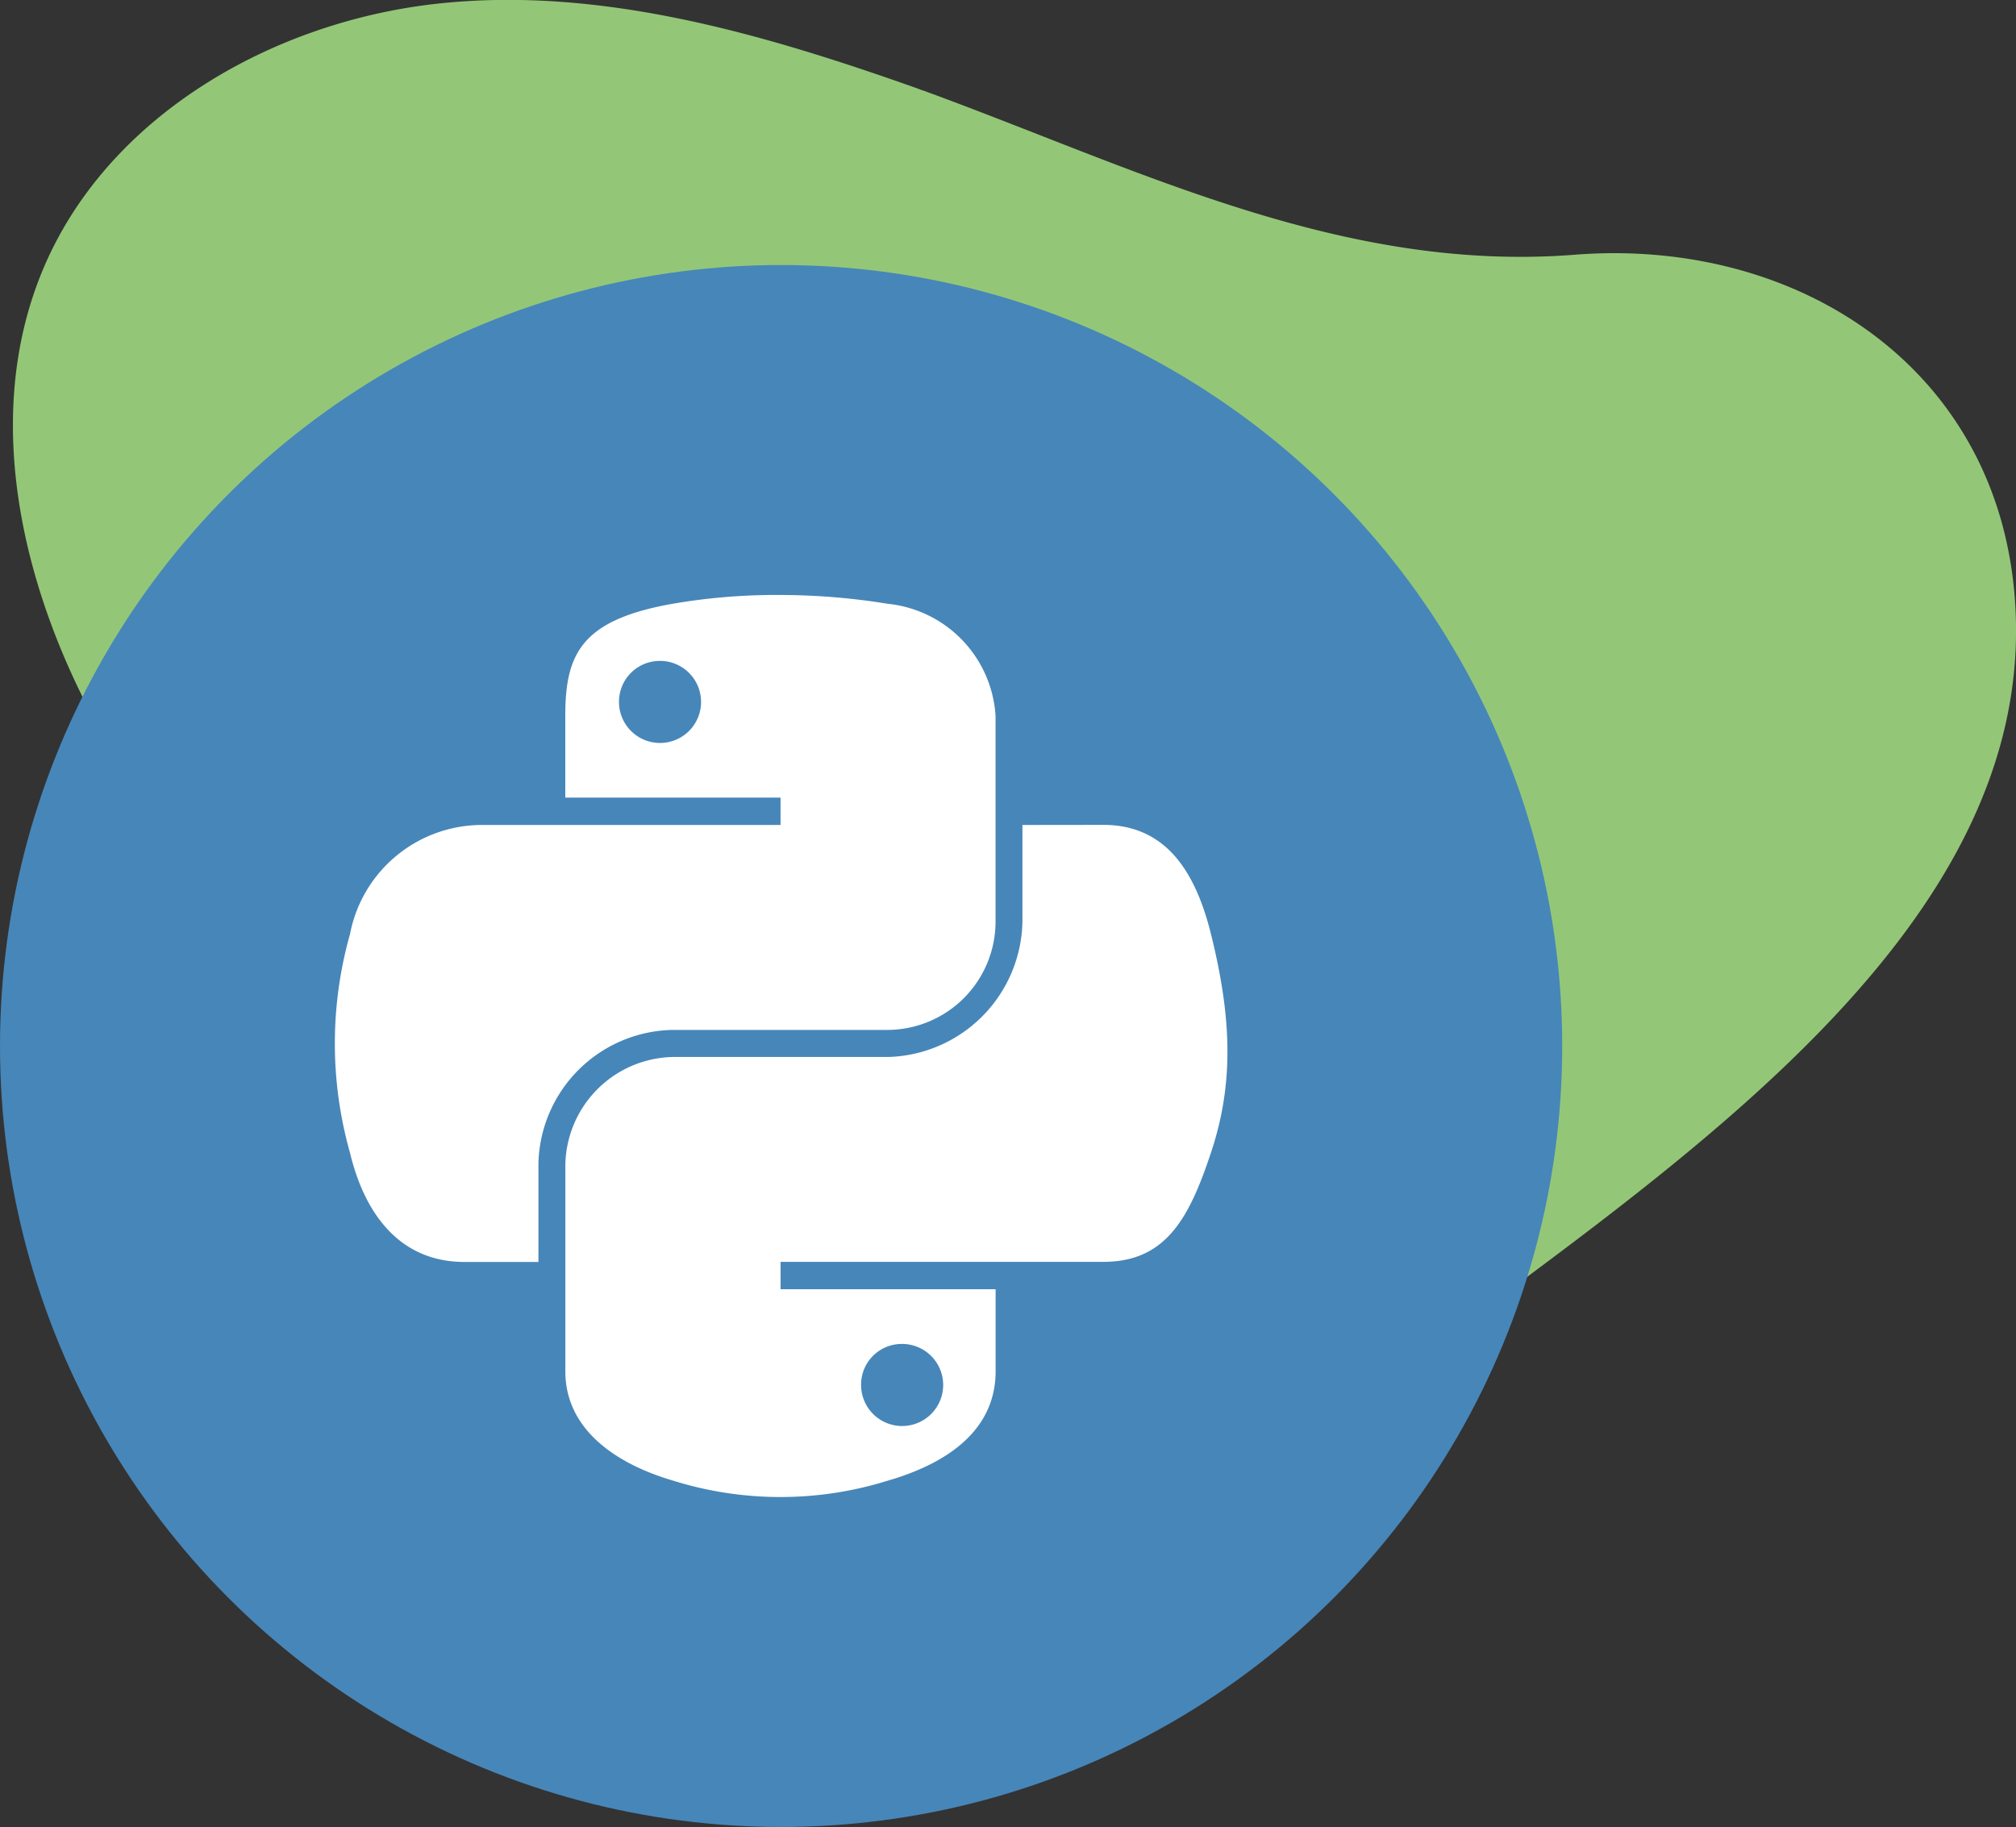
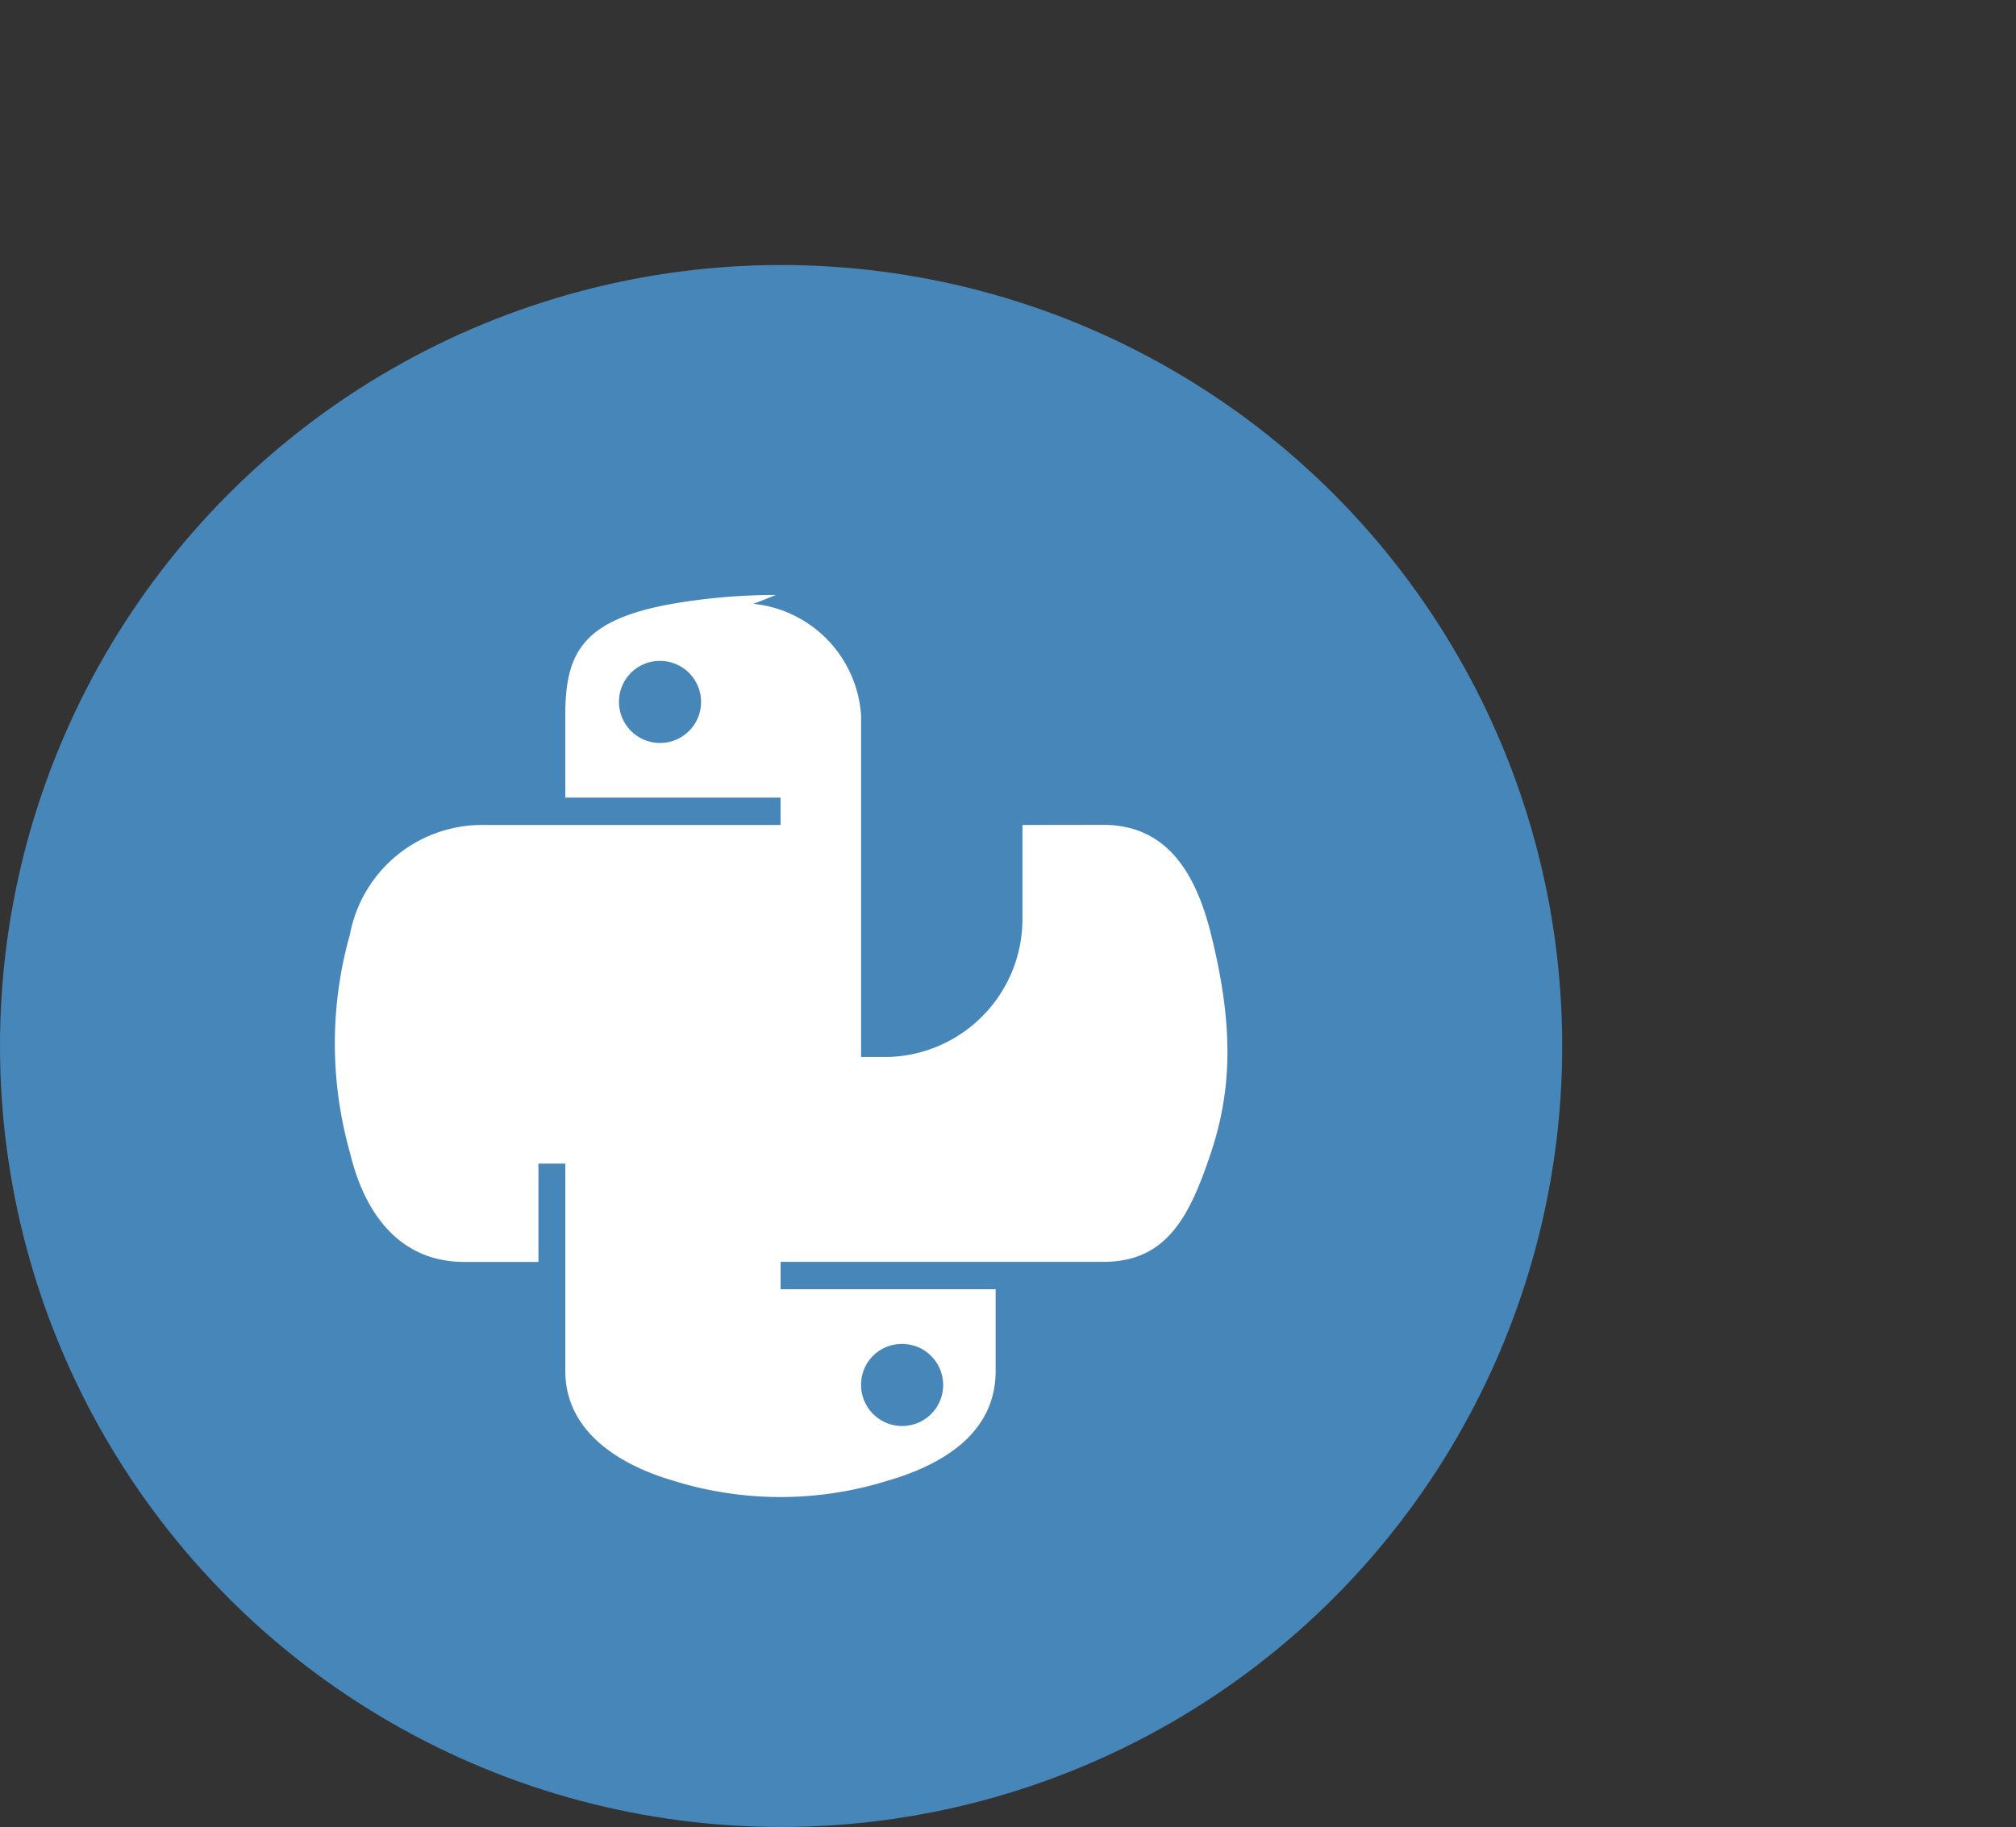
<svg xmlns="http://www.w3.org/2000/svg" width="81.837" height="74.177" viewBox="0 0 81.837 74.177">
  <rect x="0" y="0" width="81.837" height="74.177" fill="#333333" stroke="none" />
  <defs>
    <style>.a{fill:none;}.b{clip-path:url(#a);}.c{fill:#93c777;}.d{fill:#4786b9;}.e{fill:#fff;}</style>
    <clipPath id="a">
-       <rect class="a" width="81.312" height="71.813" />
-     </clipPath>
+       </clipPath>
  </defs>
  <g transform="translate(-1370.712 -749.89)">
    <g transform="translate(1371.237 749.89)">
      <g class="b">
        <g transform="translate(0 0)">
-           <path class="c" d="M1408.525,753.563l-.265-.1c-6.195-2.193-12.861-4.162-19.5-3.418-6.71.752-13.394,4.605-15.975,10.845-2.475,5.982-.812,12.96,2.328,18.62s7.64,10.432,11.347,15.741a66.006,66.006,0,0,1,6.633,11.981c1.856,4.367,2.734,10.7,7.286,13.194,8.265,4.52,15.291-4.066,20.606-9.174,10.146-9.76,33.2-20.475,31.864-37.143-.749-9.363-8.889-14.58-17.857-13.878-9.512.744-17.8-3.511-26.465-6.672" transform="translate(-1371.591 -749.889)" />
-         </g>
+           </g>
      </g>
    </g>
    <g transform="translate(1370.712 760.65)">
      <circle class="d" cx="31.708" cy="31.708" r="31.708" transform="translate(0 0)" />
      <g transform="translate(13.594 13.395)">
-         <path class="e" d="M1406.627,792.976a1.666,1.666,0,1,1-1.64,1.67,1.658,1.658,0,0,1,1.64-1.67m4.725-2.678a24.877,24.877,0,0,0-4.176.356c-3.7.653-4.369,2.02-4.369,4.542v3.331h8.738v1.111h-12.018a5.456,5.456,0,0,0-5.459,4.43,16.332,16.332,0,0,0,0,8.881c.621,2.587,2.1,4.43,4.644,4.43h3.005v-3.993a5.553,5.553,0,0,1,5.458-5.428h8.728a4.4,4.4,0,0,0,4.37-4.441V795.2a4.879,4.879,0,0,0-4.37-4.542A27.23,27.23,0,0,0,1411.352,790.3Z" transform="translate(-1393.454 -790.298)" />
+         <path class="e" d="M1406.627,792.976a1.666,1.666,0,1,1-1.64,1.67,1.658,1.658,0,0,1,1.64-1.67m4.725-2.678a24.877,24.877,0,0,0-4.176.356c-3.7.653-4.369,2.02-4.369,4.542v3.331h8.738v1.111h-12.018a5.456,5.456,0,0,0-5.459,4.43,16.332,16.332,0,0,0,0,8.881c.621,2.587,2.1,4.43,4.644,4.43h3.005v-3.993h8.728a4.4,4.4,0,0,0,4.37-4.441V795.2a4.879,4.879,0,0,0-4.37-4.542A27.23,27.23,0,0,0,1411.352,790.3Z" transform="translate(-1393.454 -790.298)" />
        <path class="e" d="M1422.749,826.992a1.666,1.666,0,1,1-1.64,1.661,1.649,1.649,0,0,1,1.64-1.661m4.91-21.071v3.88a5.605,5.605,0,0,1-5.459,5.54h-8.728a4.458,4.458,0,0,0-4.369,4.441V828.1c0,2.368,2.058,3.761,4.369,4.44a14.608,14.608,0,0,0,8.728,0c2.2-.637,4.37-1.918,4.37-4.44v-3.331h-8.729v-1.11h13.1c2.54,0,3.486-1.771,4.37-4.431.912-2.737.873-5.37,0-8.881-.628-2.528-1.827-4.43-4.37-4.43Z" transform="translate(-1399.748 -796.582)" />
      </g>
    </g>
  </g>
</svg>